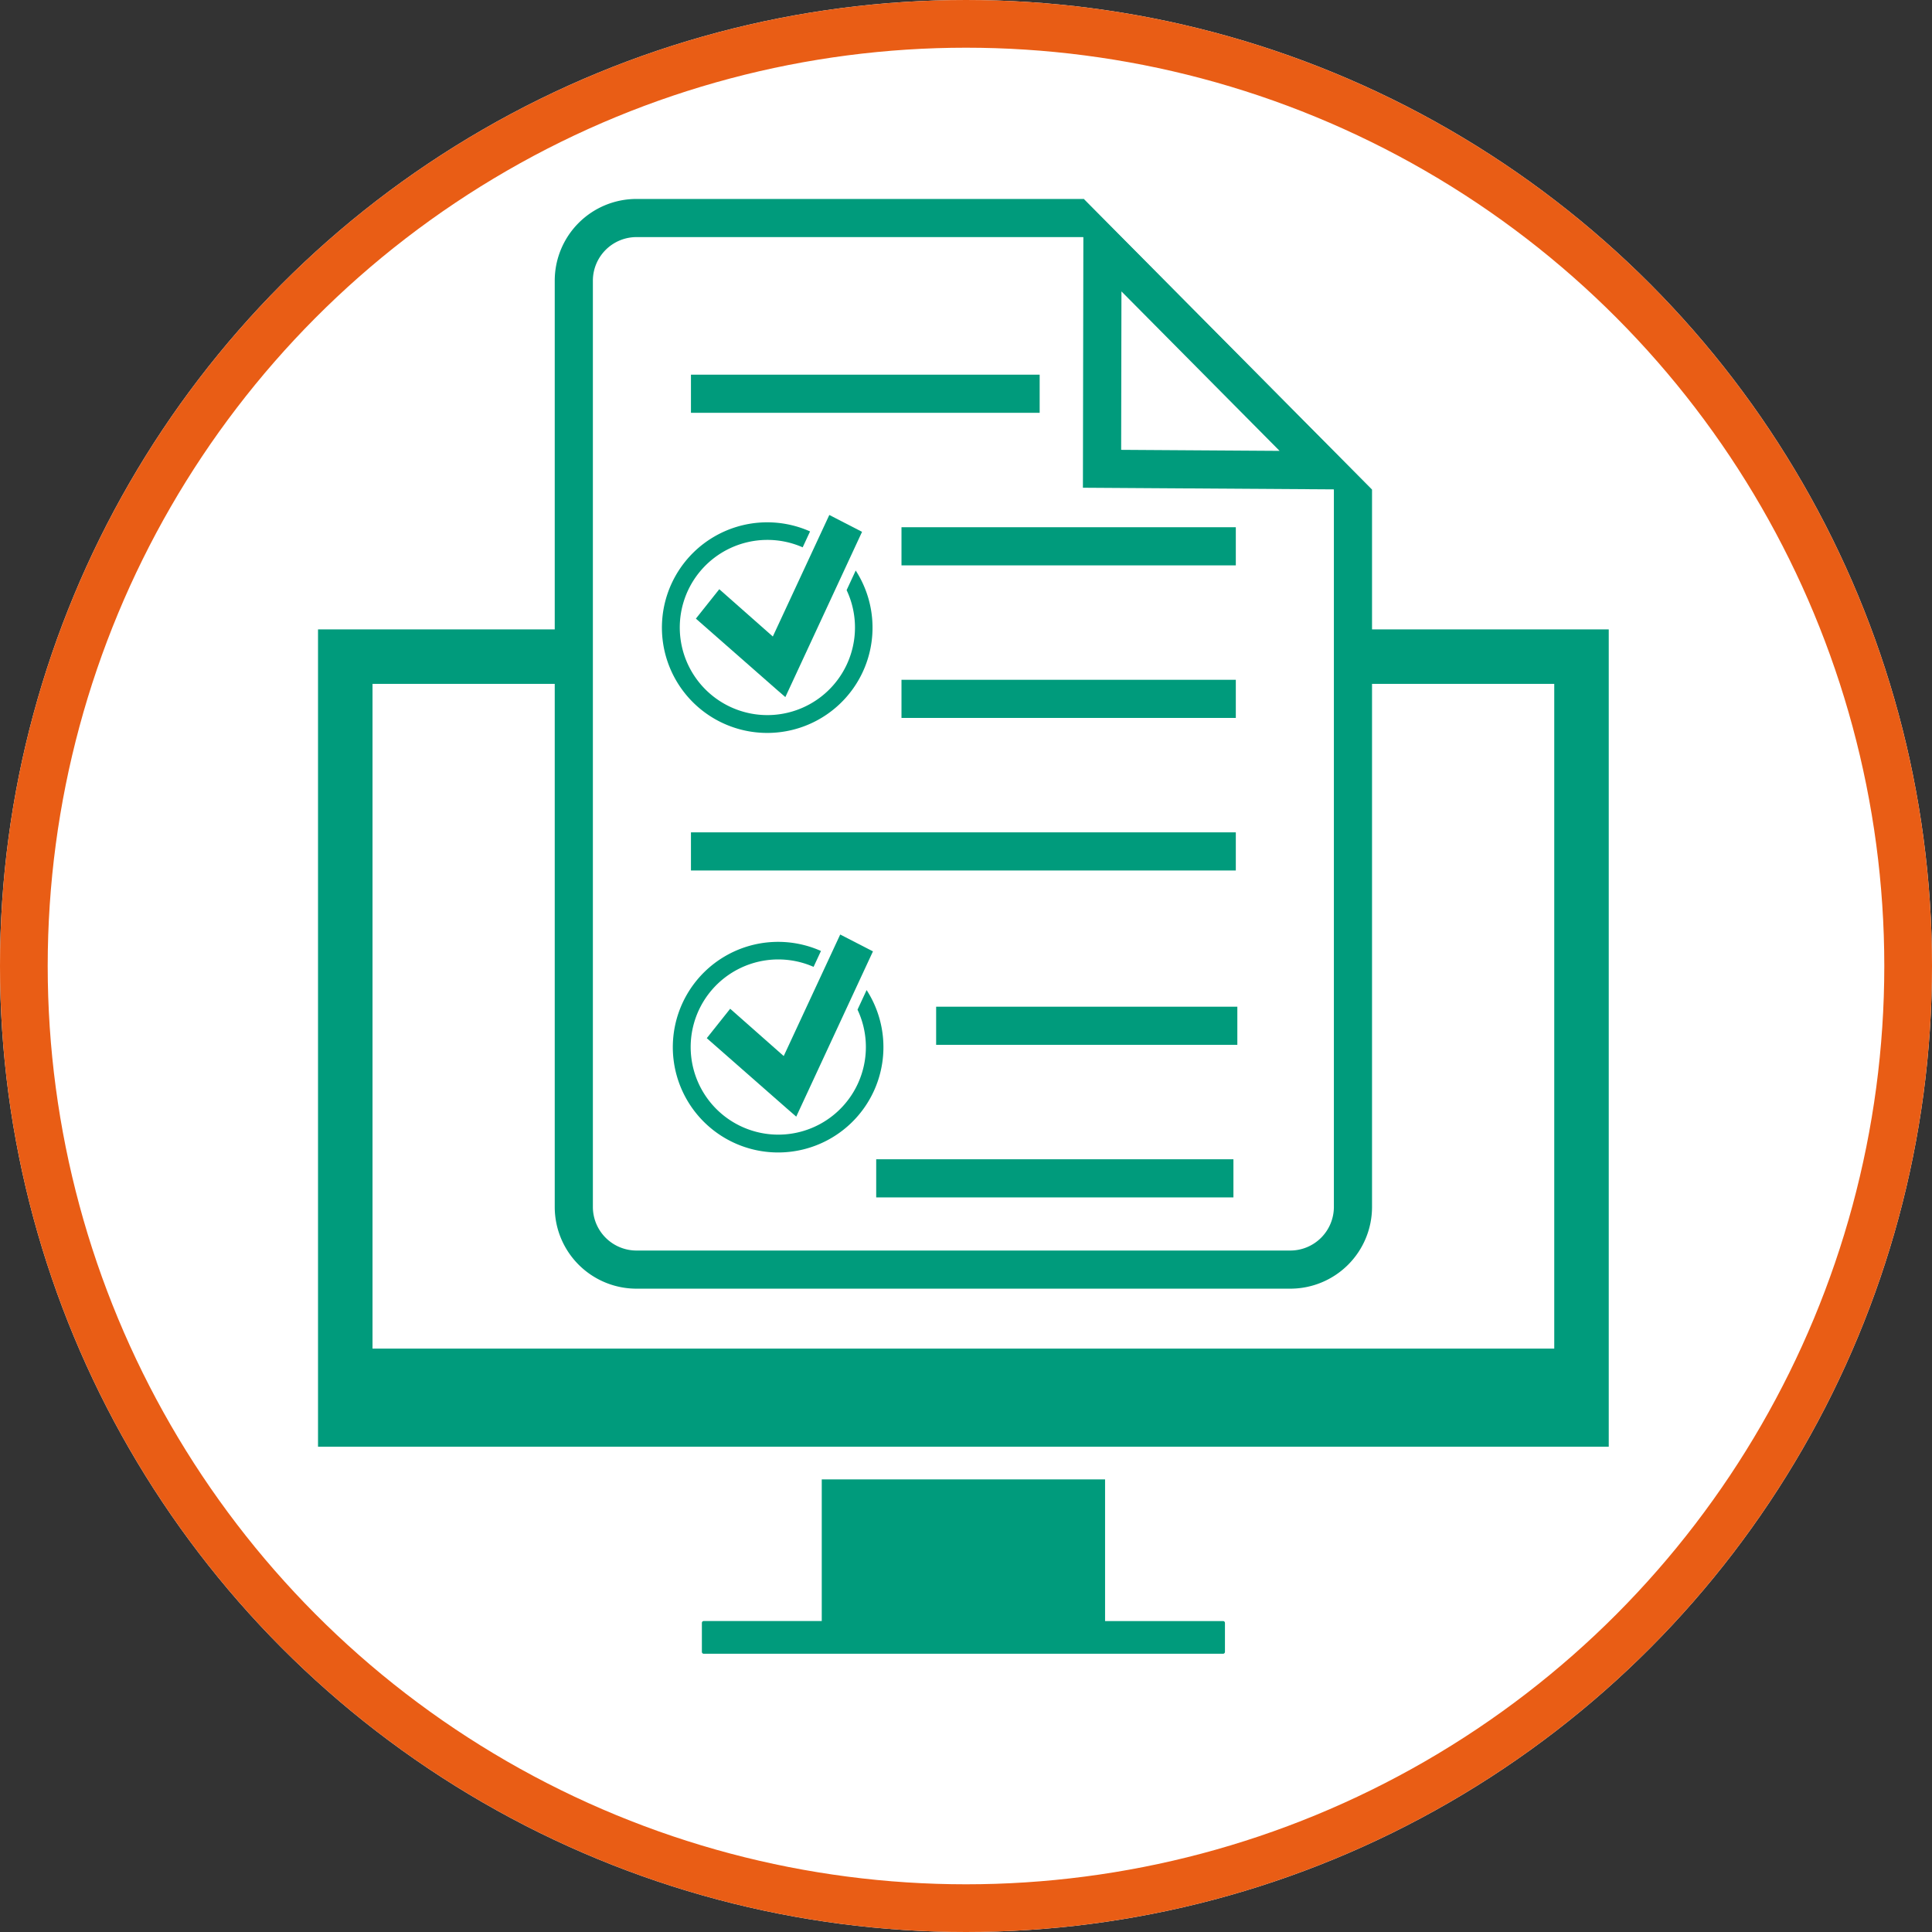
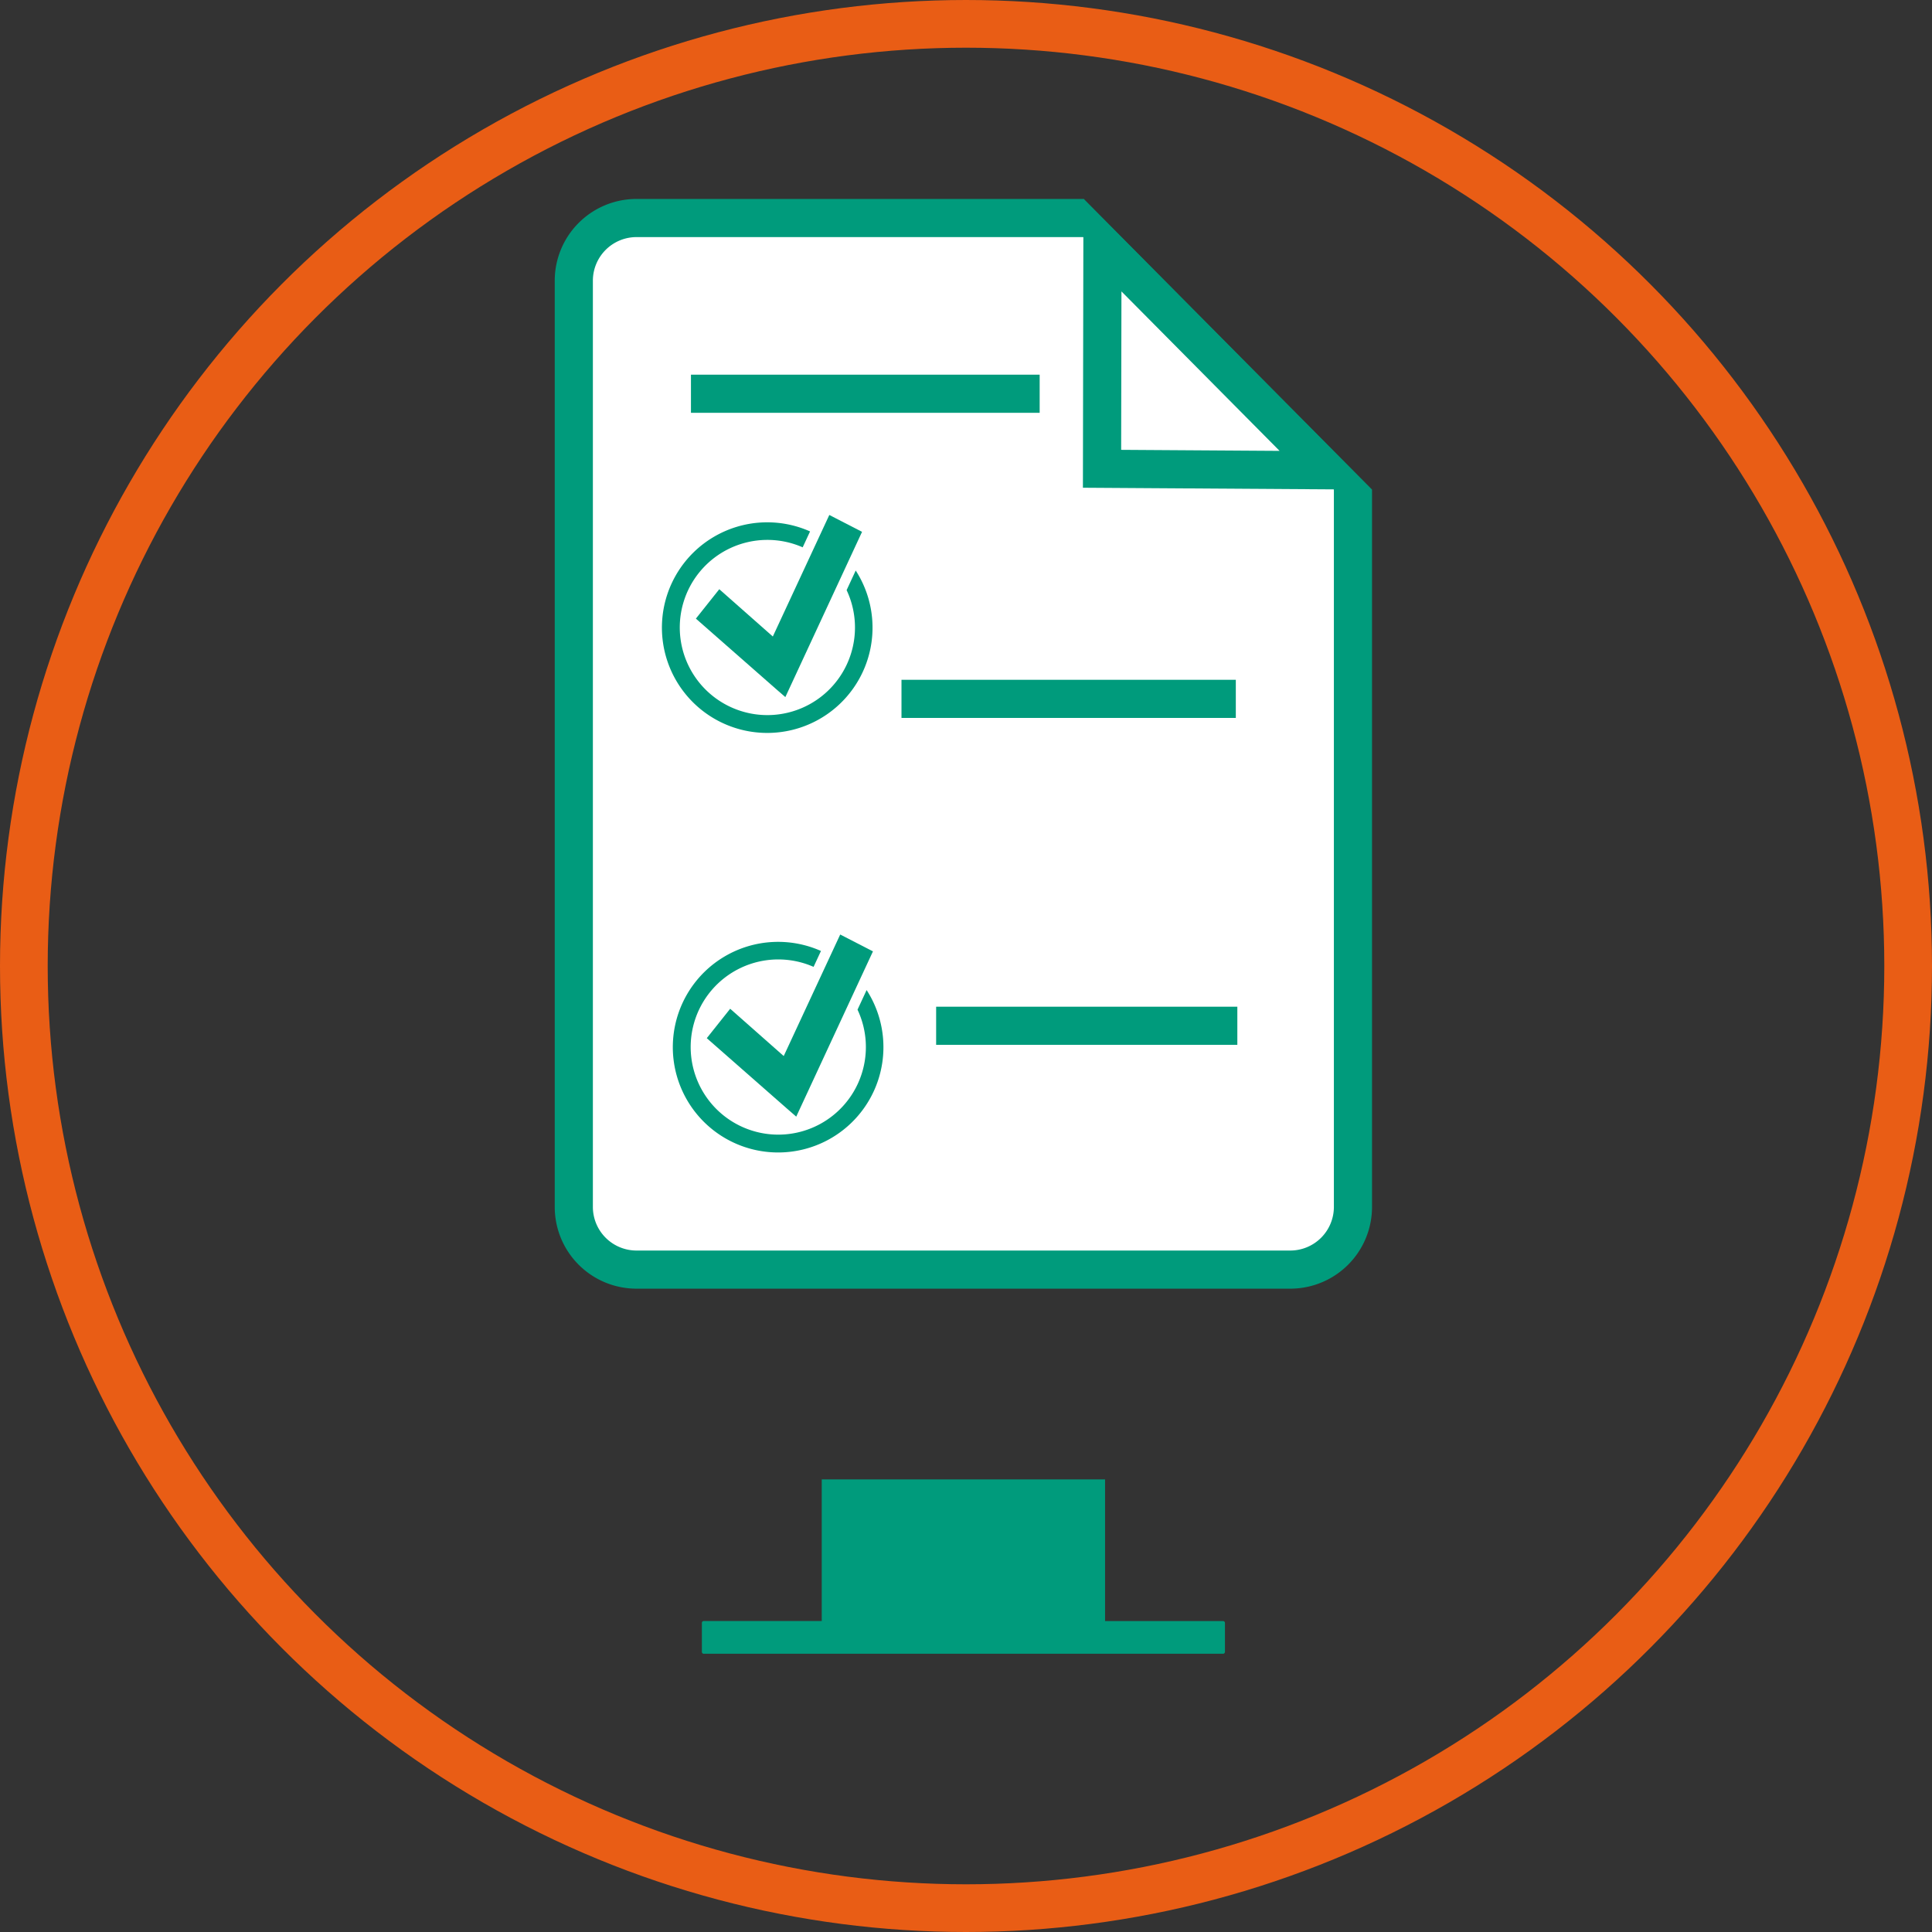
<svg xmlns="http://www.w3.org/2000/svg" width="243" height="243" viewBox="0 0 243 243">
  <rect x="0" y="0" width="243" height="243" fill="#333333" stroke="none" />
  <g id="pastille-demande-logement" transform="translate(16964 19503)">
    <g id="Groupe_1866" data-name="Groupe 1866" transform="translate(-18390 -20768)">
      <g id="Ellipse_42" data-name="Ellipse 42" transform="translate(1426 1265)" fill="#fff" stroke="#e95d15" stroke-width="6">
-         <circle cx="121.5" cy="121.5" r="121.5" stroke="none" />
        <circle cx="121.5" cy="121.5" r="118.5" fill="none" />
      </g>
-       <path id="Tracé_9087" data-name="Tracé 9087" d="M6.853,85.853H155.489V169.46H6.853ZM0,79V181.8H162.342V79Z" transform="translate(1466 1265.163)" fill="#009b7c" />
      <path id="Tracé_9088" data-name="Tracé 9088" d="M85.527,235v17.818H70.683a.231.231,0,0,0-.233.233V256.7a.231.231,0,0,0,.233.233H136a.237.237,0,0,0,.24-.233v-3.646a.237.237,0,0,0-.24-.233H121.162V235Z" transform="translate(1443.83 1216.07)" fill="#009b7c" />
      <path id="Tracé_9089" data-name="Tracé 9089" d="M109.985,0H53.725a10.28,10.28,0,0,0-10.28,10.28v116.5a10.28,10.28,0,0,0,10.28,10.28h82.236a10.28,10.28,0,0,0,10.28-10.28V36.558Z" transform="translate(1452.328 1290.024)" fill="#009b7c" />
      <path id="Tracé_9090" data-name="Tracé 9090" d="M55.927,134.467a5.489,5.489,0,0,1-5.482-5.482V12.482A5.489,5.489,0,0,1,55.927,7h56.195l31.524,31.73v90.255a5.489,5.489,0,0,1-5.482,5.482Z" transform="translate(1450.125 1287.821)" fill="#fff" />
      <path id="Tracé_9091" data-name="Tracé 9091" d="M140.383,36.321l36.321.237L140.448,0Z" transform="translate(1421.822 1290.024)" fill="#009b7c" />
      <path id="Tracé_9092" data-name="Tracé 9092" d="M147.4,36.895l.036-19.927,19.891,20.057Z" transform="translate(1419.615 1284.684)" fill="#fff" />
-       <rect id="Rectangle_891" data-name="Rectangle 891" width="44.93" height="4.797" transform="translate(1536.206 1410.809)" fill="#009b7c" />
      <rect id="Rectangle_892" data-name="Rectangle 892" width="37.884" height="4.797" transform="translate(1543.744 1391.62)" fill="#009b7c" />
-       <rect id="Rectangle_893" data-name="Rectangle 893" width="68.53" height="4.797" transform="translate(1512.906 1369.69)" fill="#009b7c" />
      <rect id="Rectangle_894" data-name="Rectangle 894" width="42.05" height="4.797" transform="translate(1539.386 1350.502)" fill="#009b7c" />
-       <rect id="Rectangle_895" data-name="Rectangle 895" width="42.05" height="4.797" transform="translate(1539.386 1331.313)" fill="#009b7c" />
      <rect id="Rectangle_896" data-name="Rectangle 896" width="43.859" height="4.797" transform="translate(1512.906 1312.125)" fill="#009b7c" />
      <path id="Tracé_9093" data-name="Tracé 9093" d="M90.249,60.121,86.132,58,79.027,73.286l-6.734-5.948-2.943,3.7,7.614,6.686.005.005,2.786,2.446,0-.005.846.739Z" transform="translate(1444.176 1271.771)" fill="#009b7c" />
      <path id="Tracé_9094" data-name="Tracé 9094" d="M87.4,72.595a11.018,11.018,0,1,1-6.578-10.1l.929-2a13.245,13.245,0,1,0,5.741,4.918l-1.144,2.466A11,11,0,0,1,87.4,72.595" transform="translate(1446.136 1271.346)" fill="#009b7c" />
-       <path id="Tracé_9095" data-name="Tracé 9095" d="M92.249,137.121,88.132,135l-7.106,15.286-6.734-5.948-2.943,3.7,7.614,6.686.005.005,2.786,2.446,0-.005.846.739Z" transform="translate(1443.547 1247.54)" fill="#009b7c" />
+       <path id="Tracé_9095" data-name="Tracé 9095" d="M92.249,137.121,88.132,135l-7.106,15.286-6.734-5.948-2.943,3.7,7.614,6.686.005.005,2.786,2.446,0-.005.846.739" transform="translate(1443.547 1247.54)" fill="#009b7c" />
      <path id="Tracé_9096" data-name="Tracé 9096" d="M89.4,149.595a11.018,11.018,0,1,1-6.578-10.1l.929-2a13.245,13.245,0,1,0,5.741,4.918l-1.144,2.466a11,11,0,0,1,1.052,4.716" transform="translate(1445.507 1247.114)" fill="#009b7c" />
    </g>
  </g>
</svg>